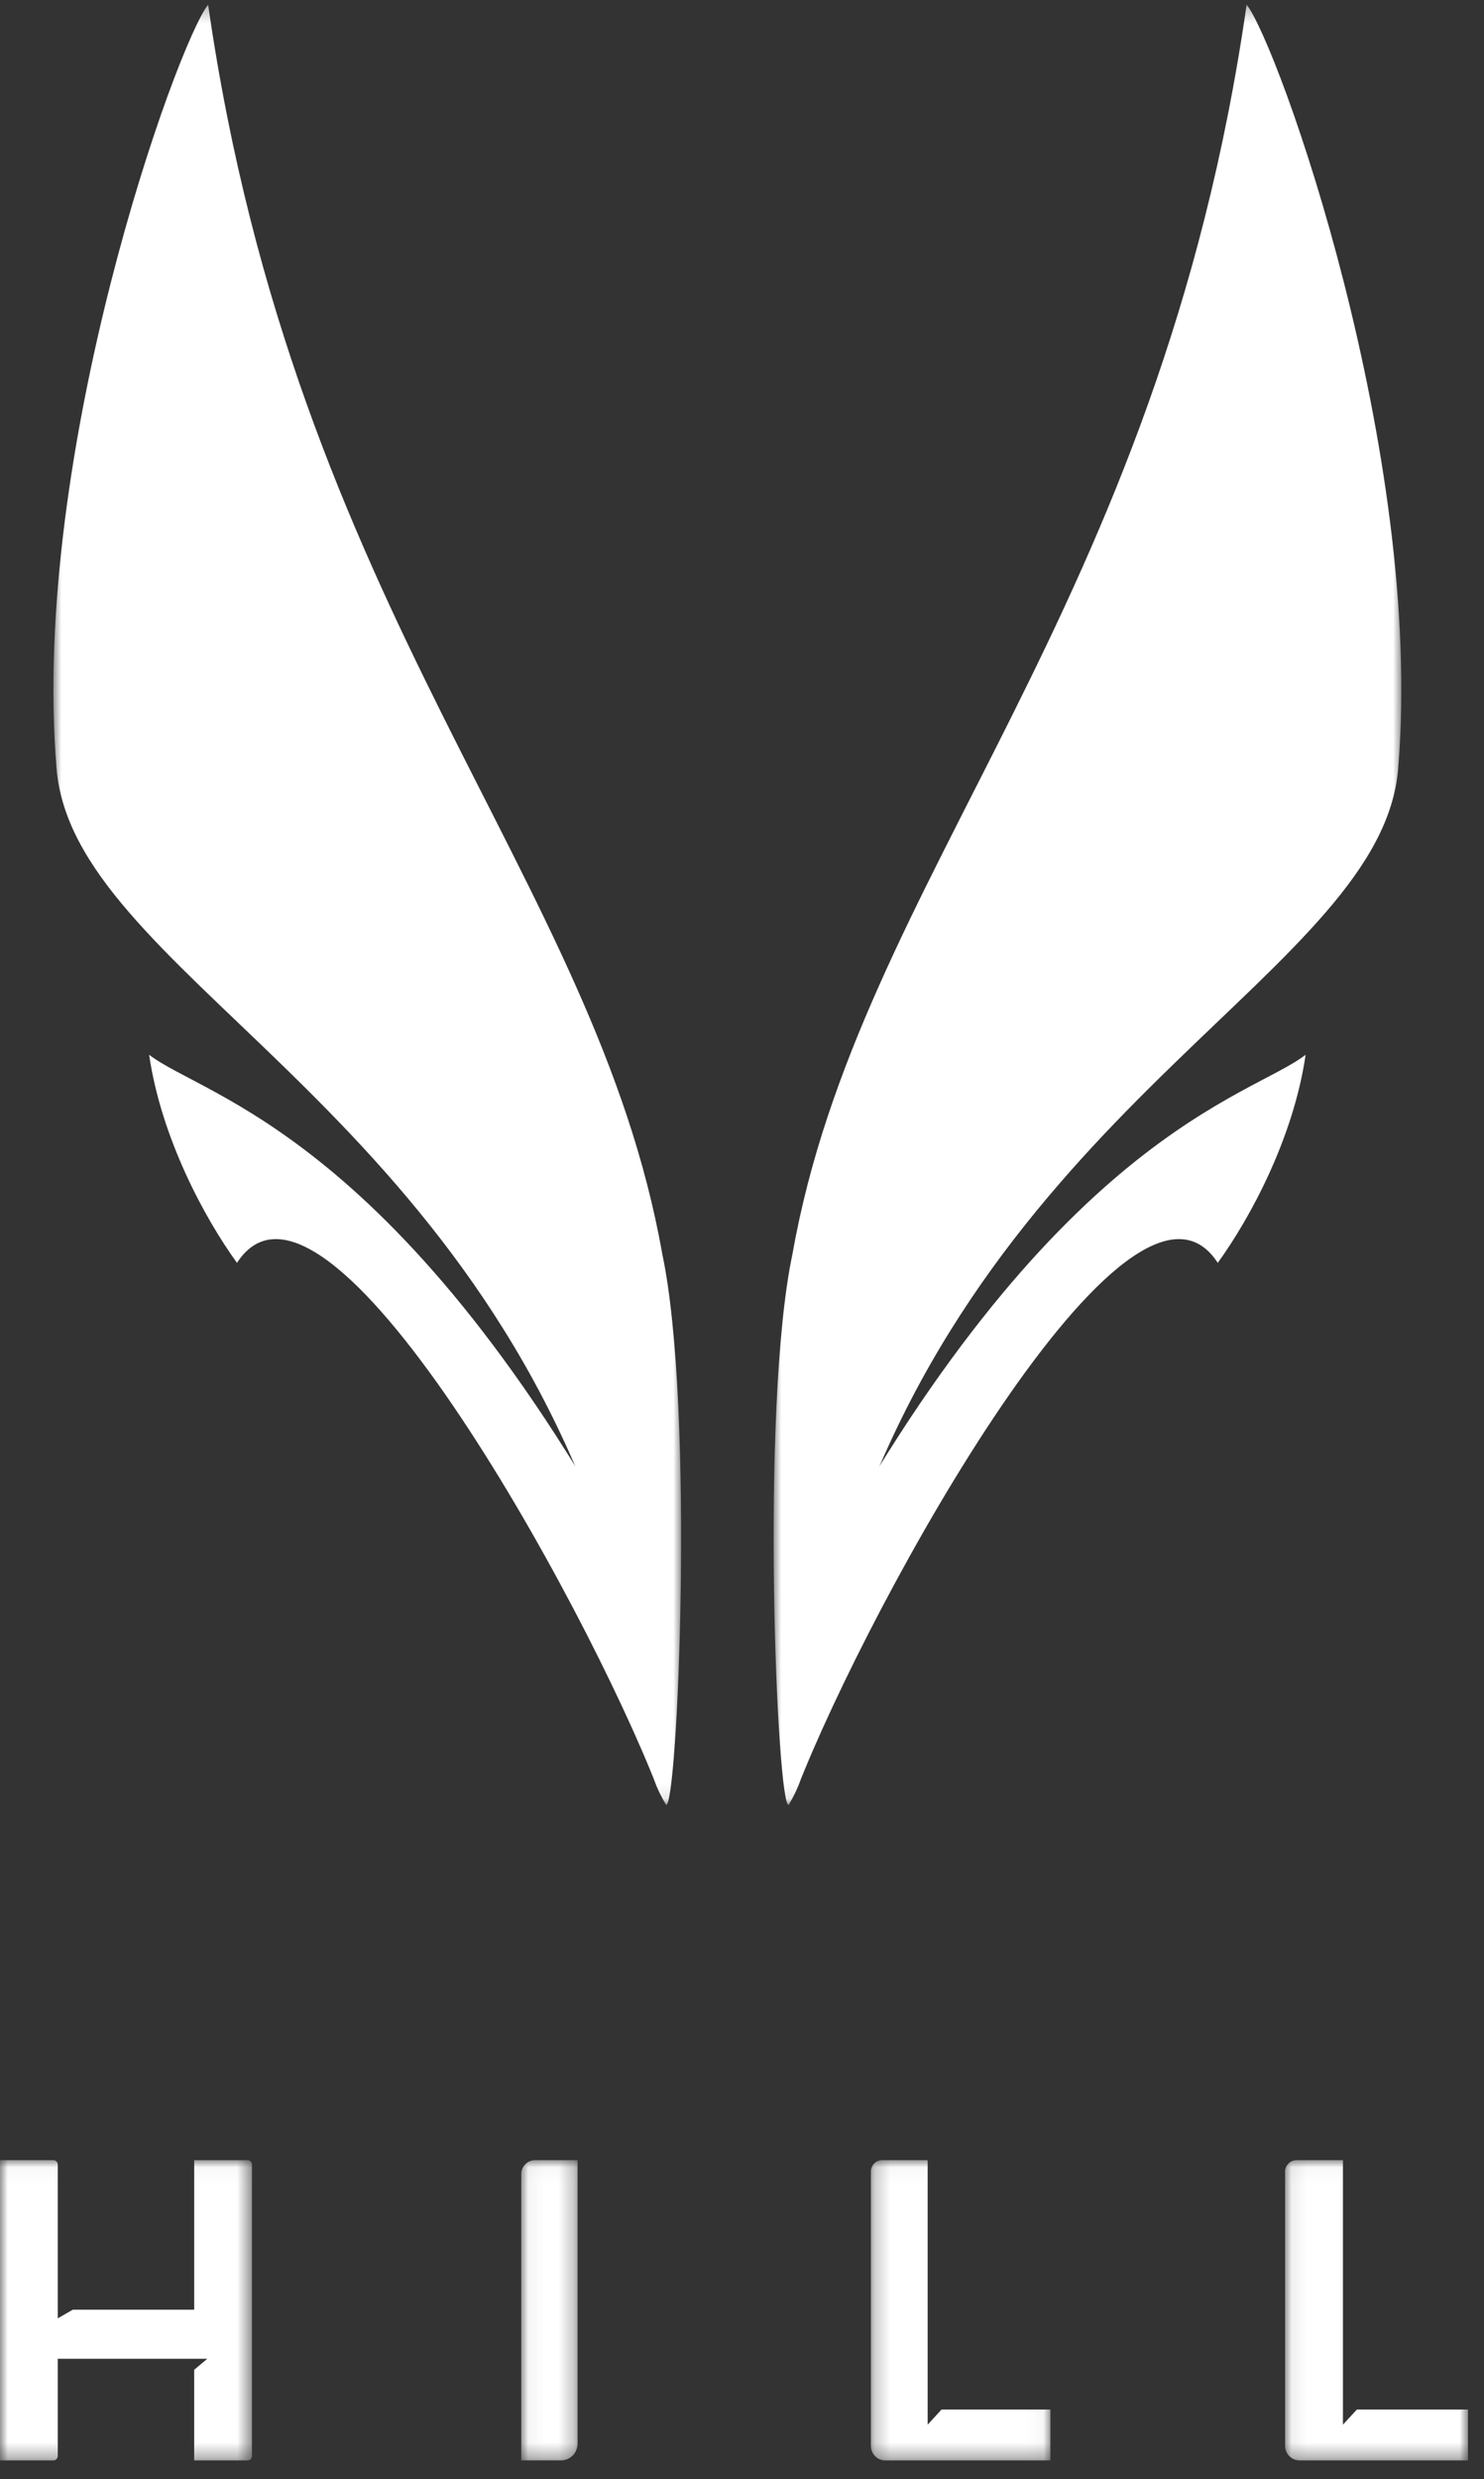
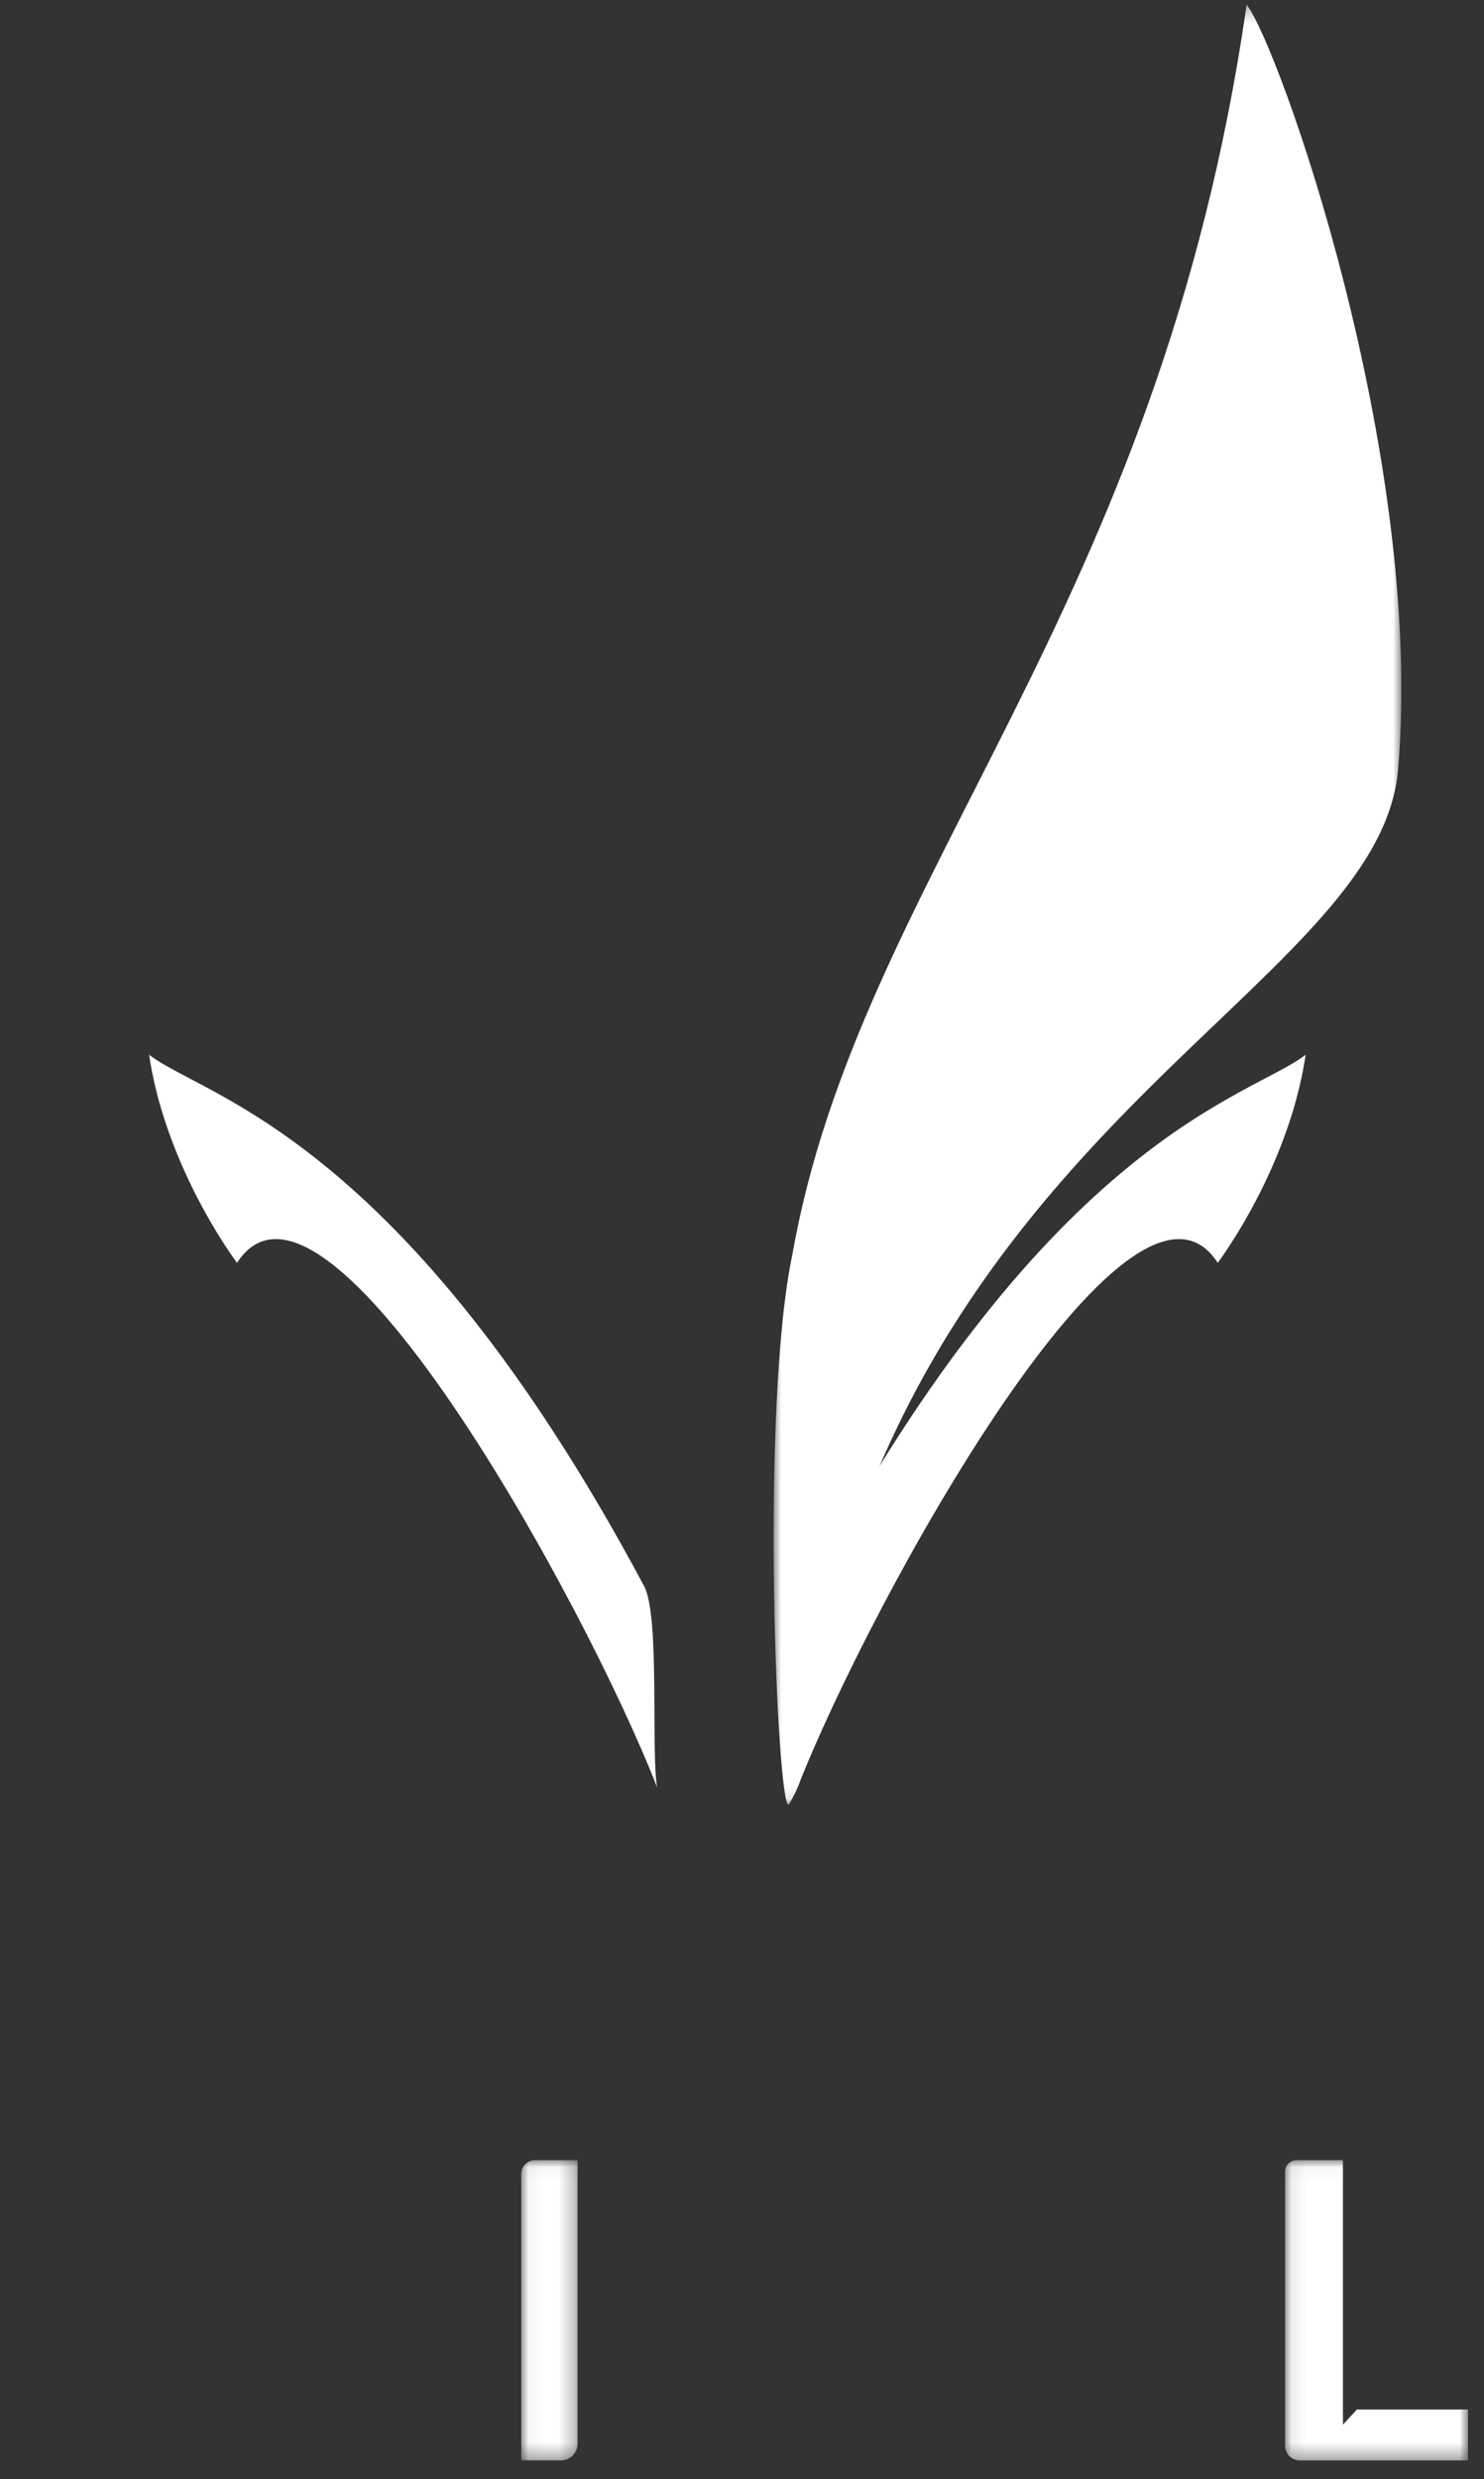
<svg xmlns="http://www.w3.org/2000/svg" xmlns:xlink="http://www.w3.org/1999/xlink" width="97" height="162" viewBox="0 0 97 162">
  <rect x="0" y="0" width="97" height="162" fill="#333333" stroke="none" />
  <defs>
-     <path id="dv9usawbfa" d="M0 0.035L16.469 0.035 16.469 19.656 0 19.656z" />
-     <path id="inn59td3kc" d="M0.05 0.035L3.734 0.035 3.734 19.656 0.05 19.656z" />
-     <path id="wwlc4fhbve" d="M0.223 0.035L11.959 0.035 11.959 19.656 0.223 19.656z" />
+     <path id="inn59td3kc" d="M0.05 0.035L3.734 0.035 3.734 19.656 0.05 19.656" />
    <path id="iy44b7ae4g" d="M0.081 0.035L12.039 0.035 12.039 19.656 0.081 19.656z" />
    <path id="6a6vfzsz2i" d="M0 0.274L41.028 0.274 41.028 117.898 0 117.898z" />
-     <path id="4vlfzhz74k" d="M0 0.274L41.028 0.274 41.028 117.898 0 117.898z" />
  </defs>
  <g fill="none" fillRule="evenodd">
    <g transform="translate(0 141.12)">
      <mask id="go2ezbxu4b" fill="#fff">
        <use xlink:href="#dv9usawbfa" />
      </mask>
-       <path fill="#FFF" d="M0 .035h3.49c.157 0 .285.127.285.283V10.372l.987-.566h7.932V.036h3.49c.157 0 .285.126.285.282v19.055c0 .156-.128.283-.286.283h-3.49v-5.924l.857-.717H3.775v6.358c0 .156-.128.283-.285.283H0V.036z" mask="url(#go2ezbxu4b)" />
      <g transform="translate(34.02)">
        <mask id="peosvqzkqd" fill="#fff">
          <use xlink:href="#inn59td3kc" />
        </mask>
        <path fill="#FFF" d="M.95.035h2.784v18.52c0 .608-.485 1.1-1.083 1.1H.05V.95c0-.505.402-.915.9-.915" mask="url(#peosvqzkqd)" />
      </g>
      <g transform="translate(56.7)">
        <mask id="tnnocgzxlf" fill="#fff">
          <use xlink:href="#wwlc4fhbve" />
        </mask>
        <path fill="#FFF" d="M.963.035h2.972V17.32l.907-.99h7.117v3.327H1.165c-.52 0-.942-.425-.942-.95V.782c0-.412.331-.747.74-.747" mask="url(#tnnocgzxlf)" />
      </g>
      <g transform="translate(83.916)">
        <mask id="pzakqashsh" fill="#fff">
          <use xlink:href="#iy44b7ae4g" />
        </mask>
        <path fill="#FFF" d="M.835.035h3.028V17.32l.912-.99h7.264v3.327H1.041c-.53 0-.96-.425-.96-.95V.782C.081.37.42.035.835.035" mask="url(#pzakqashsh)" />
      </g>
    </g>
    <g>
      <g>
        <path fill="#FFF" d="M2.423 103.634c-1.056 1.975-.44 10.78-.855 13.158 4.722-12.088 21.754-43.075 27.462-34.27 2.115-2.927 4.944-8.14 5.743-13.6-3.595 2.797-16.602 5.25-32.35 34.712" transform="translate(2.16) translate(48.408)" />
        <g transform="translate(2.16) translate(48.408) translate(0 .032)">
          <mask id="makrra5ecj" fill="#fff">
            <use xlink:href="#6a6vfzsz2i" />
          </mask>
          <path fill="#FFF" d="M.991 117.892c-.754.471-1.903-25.896.243-35.994C5.592 57.238 25.206 40.06 30.916.274c2.045 2.558 11.64 29.32 9.904 49.942-1.109 13.163-26.436 21.55-36.1 51.422-1.416 4.378-2.64 10.87-2.712 13.014-.044 1.293-.392 2.184-1.017 3.24" mask="url(#makrra5ecj)" />
        </g>
      </g>
      <g>
        <path fill="#FFF" d="M2.423 103.634c-1.056 1.975-.44 10.78-.855 13.158 4.722-12.088 21.754-43.075 27.462-34.27 2.115-2.927 4.944-8.14 5.743-13.6-3.595 2.797-16.602 5.25-32.35 34.712" transform="translate(2.16) matrix(-1 0 0 1 42.36 0)" />
        <g transform="translate(2.16) matrix(-1 0 0 1 42.36 0) translate(0 .032)">
          <mask id="7zy0efdq8l" fill="#fff">
            <use xlink:href="#4vlfzhz74k" />
          </mask>
-           <path fill="#FFF" d="M.991 117.892c-.754.471-1.903-25.896.243-35.994C5.592 57.238 25.206 40.06 30.916.274c2.045 2.558 11.64 29.32 9.904 49.942-1.109 13.163-26.436 21.55-36.1 51.422-1.416 4.378-2.64 10.87-2.712 13.014-.044 1.293-.392 2.184-1.017 3.24" mask="url(#7zy0efdq8l)" />
        </g>
      </g>
    </g>
  </g>
</svg>